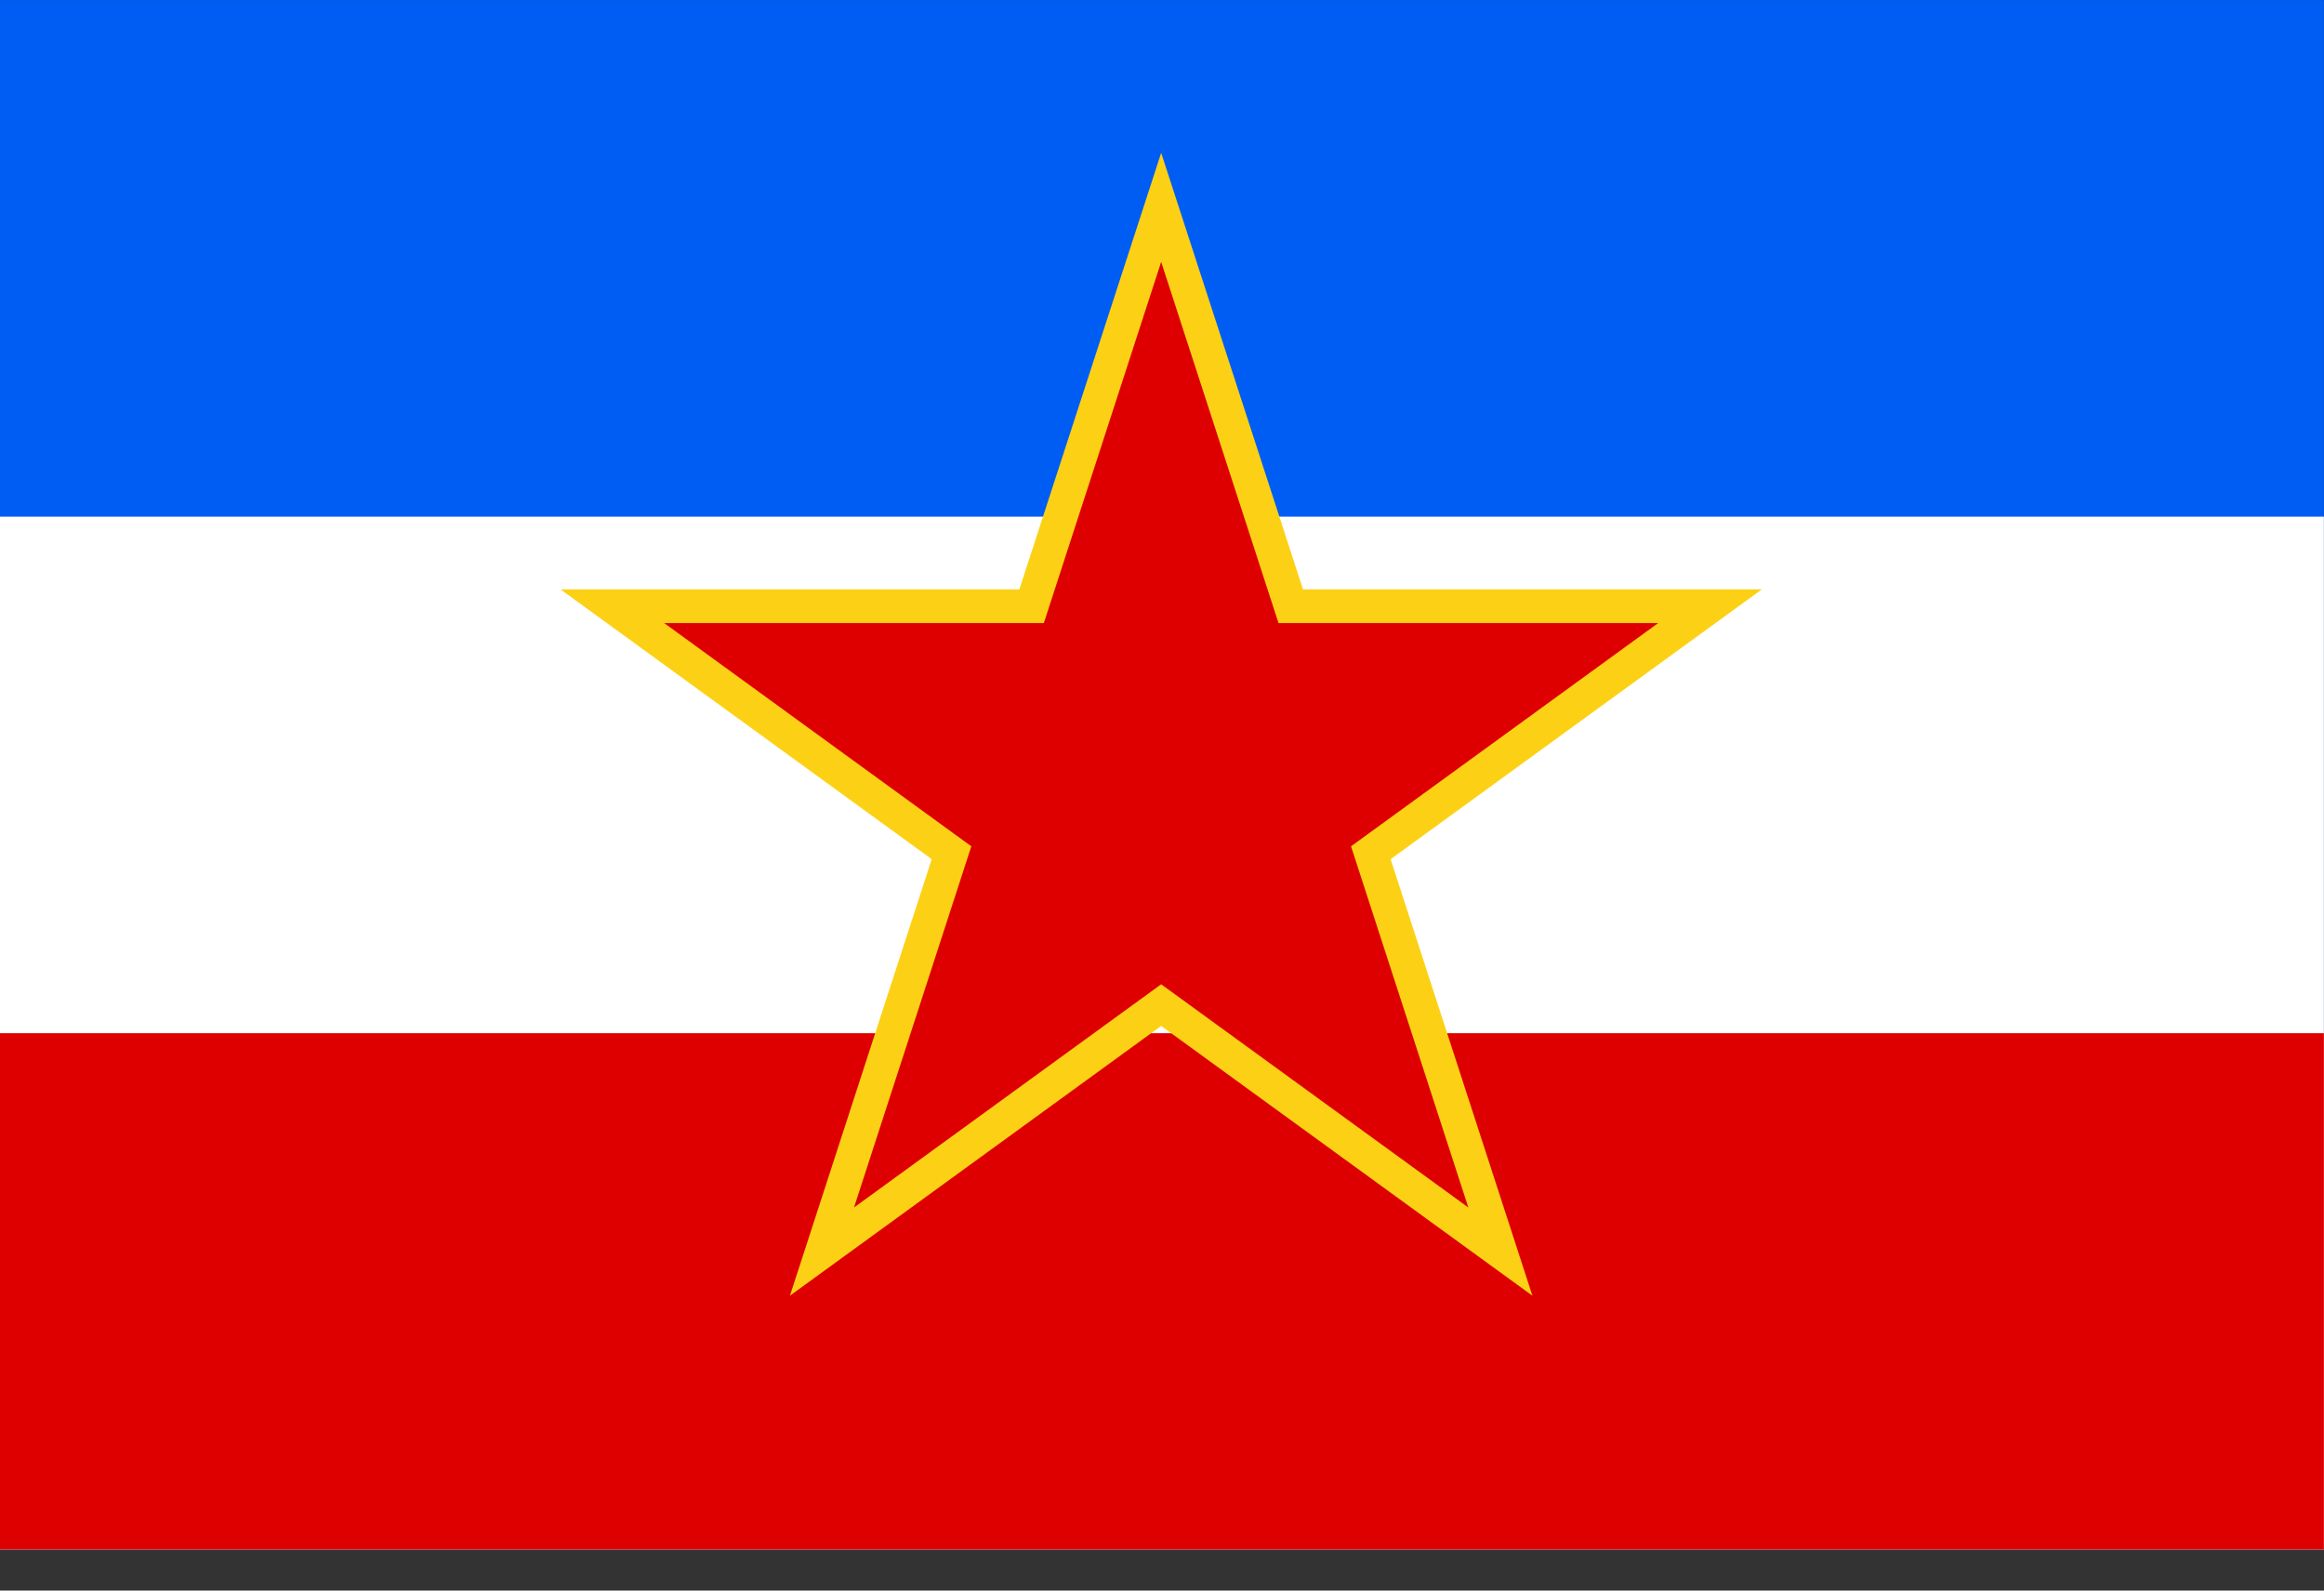
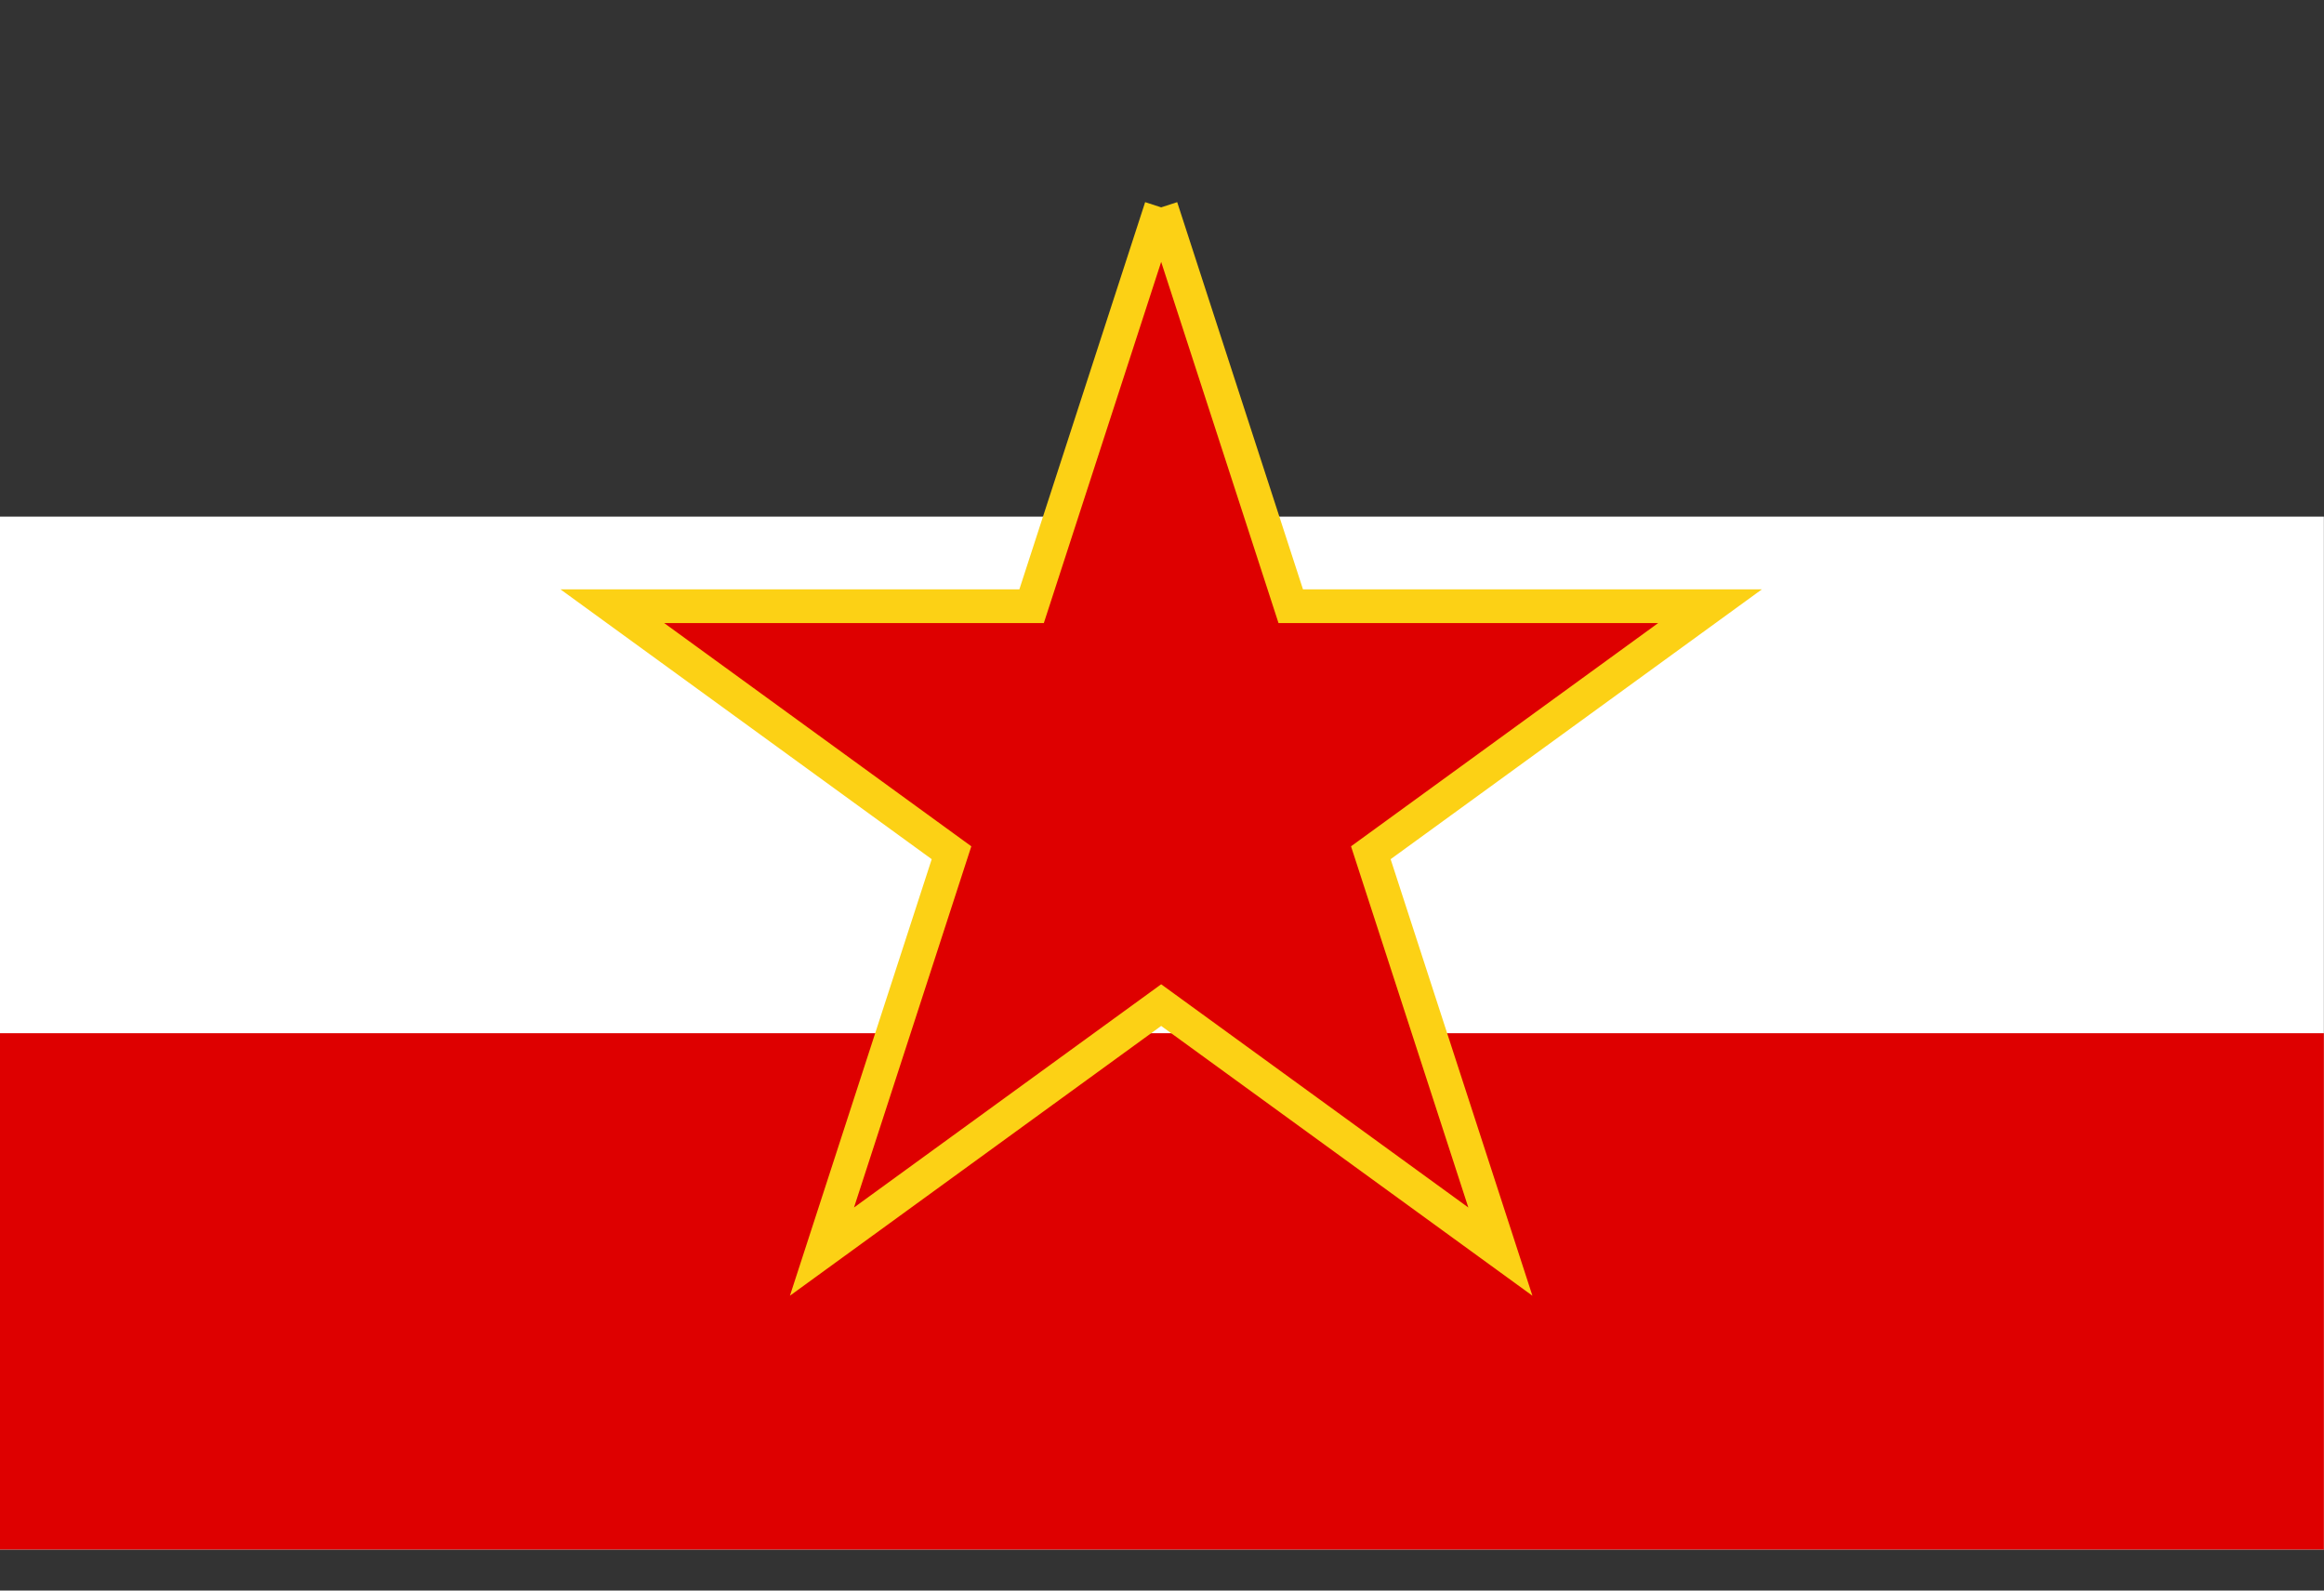
<svg xmlns="http://www.w3.org/2000/svg" width="100%" height="100%" viewBox="0 0 38 26" version="1.1" xml:space="preserve" style="fill-rule:evenodd;clip-rule:evenodd;">
  <rect x="0" y="0" width="38" height="26" fill="#333333" stroke="none" />
  <g transform="matrix(2.111,0,0,2.111,-3.55271e-15,0.001)">
    <clipPath id="_clip1">
      <rect x="0" y="0" width="18" height="11.998" />
    </clipPath>
    <g clip-path="url(#_clip1)">
      <g transform="matrix(0.024,0,0,0.024,-3,0)">
-         <rect x="0" y="0" width="1000" height="500" style="fill:rgb(0,93,243);fill-rule:nonzero;" />
        <rect x="0" y="166.667" width="1000" height="333.333" style="fill:white;fill-rule:nonzero;" />
        <rect x="0" y="333.333" width="1000" height="166.667" style="fill:rgb(222,0,0);fill-rule:nonzero;" />
        <g transform="matrix(1.223,0,0,1.223,-111.747,-52.624)">
-           <path d="M500,97.716L534.193,202.938L644.831,202.943L555.325,267.978L589.51,373.203L500,308.173L410.489,373.202L444.674,267.977L355.168,202.942L465.806,202.937L500,97.716Z" style="fill:rgb(222,0,0);stroke:rgb(252,209,21);stroke-width:8.89px;" />
+           <path d="M500,97.716L534.193,202.938L644.831,202.943L555.325,267.978L589.51,373.203L500,308.173L410.489,373.202L444.674,267.977L355.168,202.942L465.806,202.937L500,97.716" style="fill:rgb(222,0,0);stroke:rgb(252,209,21);stroke-width:8.89px;" />
        </g>
      </g>
    </g>
  </g>
</svg>